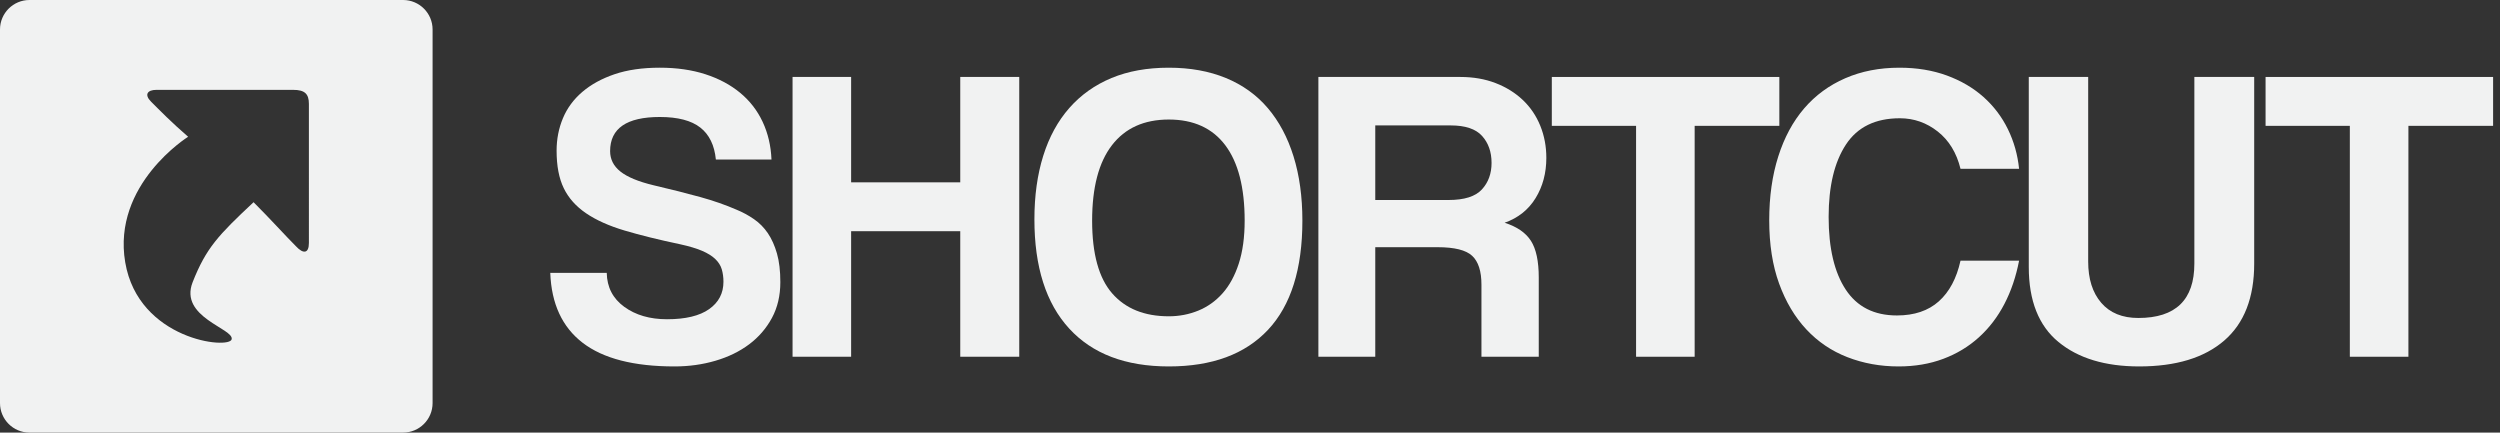
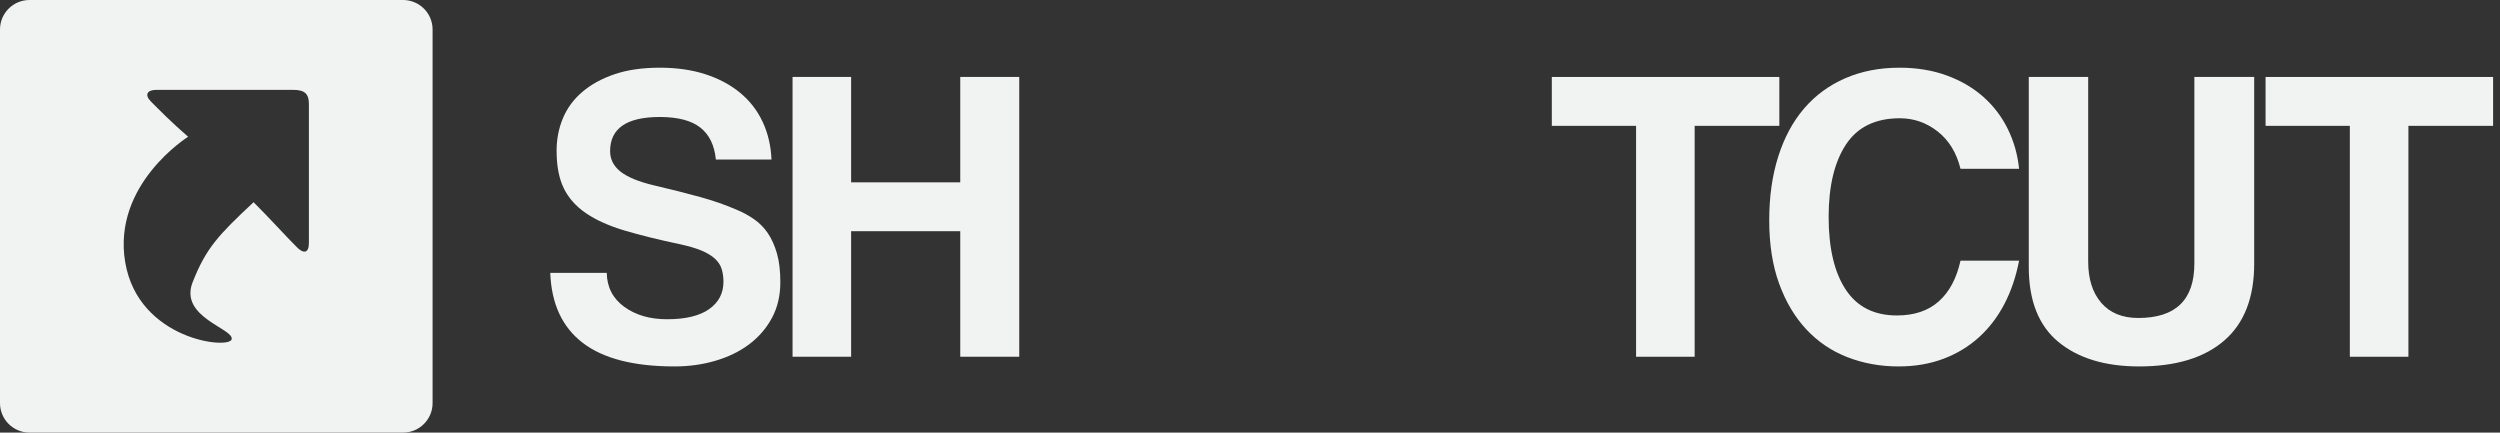
<svg xmlns="http://www.w3.org/2000/svg" version="1.1" x="0px" y="0px" width="890px" height="154px" viewBox="0 0 890 154" enable-background="new 0 0 890 154" xml:space="preserve">
  <rect x="0" y="0" width="890" height="154" fill="#333333" stroke="none" />
  <g id="Title">
    <g>
      <path fill="#F1F2F2" d="M254.85,56.8c-0.501-5.1-2.351-8.899-5.55-11.4c-3.201-2.499-8.001-3.75-14.4-3.75    c-11.801,0-17.7,4.05-17.7,12.15c0,2.902,1.223,5.325,3.675,7.275c2.449,1.95,6.375,3.576,11.775,4.875    c6.398,1.5,11.949,2.901,16.65,4.2c4.699,1.301,9,2.801,12.9,4.5c2.198,0.9,4.275,2.025,6.225,3.375    c1.95,1.35,3.6,3.025,4.95,5.024c1.35,2.002,2.423,4.401,3.225,7.2c0.799,2.801,1.2,6.201,1.2,10.2c0,4.8-1,9.052-3,12.75    c-2.001,3.7-4.701,6.825-8.1,9.375c-3.401,2.55-7.402,4.5-12,5.85c-4.601,1.351-9.45,2.025-14.55,2.025    c-14.5,0-25.401-2.801-32.7-8.4c-7.301-5.599-11.152-13.898-11.55-24.899H216c0.099,5.1,2.175,9.126,6.225,12.074    c4.05,2.951,9.124,4.426,15.225,4.426c6.6,0,11.599-1.2,15-3.601c3.398-2.399,5.1-5.648,5.1-9.75c0-1.599-0.201-3.075-0.6-4.425    c-0.401-1.35-1.177-2.573-2.325-3.675c-1.151-1.1-2.726-2.074-4.725-2.925c-2.001-0.849-4.601-1.625-7.8-2.325    c-7.601-1.599-14.175-3.226-19.725-4.875c-5.55-1.65-10.125-3.698-13.725-6.15c-3.6-2.449-6.25-5.423-7.95-8.925    c-1.702-3.499-2.55-7.95-2.55-13.35c0-4.099,0.75-7.95,2.25-11.55s3.799-6.724,6.9-9.375c3.099-2.648,6.924-4.749,11.475-6.3    c4.549-1.549,9.923-2.325,16.125-2.325c6,0,11.4,0.776,16.2,2.325c4.8,1.552,8.925,3.75,12.375,6.6    c3.45,2.85,6.124,6.3,8.025,10.35c1.898,4.05,2.948,8.526,3.15,13.425H254.85z" />
      <path fill="#F1F2F2" d="M341.85,127V82.3H303V127h-20.85V27.4H303v37.5h38.85V27.4h21V127H341.85z" />
-       <path fill="#F1F2F2" d="M416.098,130.45c-15.401,0-27.225-4.5-35.475-13.5S368.248,95.001,368.248,78.1    c0-8.399,1.05-15.949,3.15-22.649c2.1-6.699,5.199-12.375,9.3-17.025c4.099-4.65,9.098-8.198,15-10.65    c5.899-2.449,12.698-3.675,20.4-3.675c7.598,0,14.374,1.226,20.324,3.675c5.949,2.452,10.926,6.026,14.926,10.725    c3.998,4.702,7.051,10.425,9.15,17.175s3.15,14.377,3.15,22.875c0,17.201-4.076,30.15-12.227,38.851    C443.271,126.1,431.496,130.45,416.098,130.45z M416.098,112.6c3.698,0,7.2-0.675,10.5-2.024c3.3-1.351,6.174-3.398,8.625-6.15    c2.449-2.749,4.373-6.274,5.775-10.575c1.398-4.298,2.1-9.398,2.1-15.3c0-11.798-2.301-20.749-6.9-26.85    c-4.6-6.099-11.301-9.15-20.1-9.15c-8.801,0-15.551,3.052-20.25,9.15c-4.702,6.101-7.05,15.051-7.05,26.85    c0,11.801,2.375,20.426,7.125,25.875C400.671,109.877,407.397,112.6,416.098,112.6z" />
-       <path fill="#F1F2F2" d="M527.396,127v-25.65c0-4.8-1.102-8.224-3.3-10.274c-2.201-2.049-6.3-3.075-12.3-3.075h-22.2v39h-20.25    V27.4h50.55c4.599,0,8.775,0.727,12.525,2.175c3.75,1.451,6.975,3.45,9.675,6c2.7,2.55,4.774,5.602,6.225,9.15    c1.448,3.551,2.175,7.375,2.175,11.475c0,5.4-1.274,10.176-3.824,14.325c-2.551,4.151-6.226,7.076-11.025,8.775    c4.399,1.401,7.523,3.551,9.375,6.45c1.85,2.901,2.775,7.252,2.775,13.05V127H527.396z M489.596,44.65V71.2h26.1    c5.6,0,9.549-1.25,11.851-3.75c2.299-2.499,3.449-5.648,3.449-9.45c0-3.9-1.125-7.099-3.375-9.6    c-2.25-2.499-5.977-3.75-11.175-3.75H489.596z" />
      <path fill="#F1F2F2" d="M582.444,127V44.8h-30V27.4h81v17.4h-30.149V127H582.444z" />
      <path fill="#F1F2F2" d="M718.796,92.8c-1.102,5.7-2.851,10.852-5.25,15.45c-2.4,4.601-5.426,8.55-9.075,11.85    c-3.651,3.301-7.875,5.851-12.675,7.65s-10.102,2.7-15.9,2.7c-6.501,0-12.576-1.102-18.225-3.3    c-5.651-2.199-10.526-5.499-14.625-9.9c-4.102-4.399-7.327-9.825-9.675-16.275c-2.352-6.449-3.525-13.973-3.525-22.574    c0-8.4,1.073-15.976,3.225-22.726c2.149-6.75,5.225-12.45,9.226-17.1c3.998-4.65,8.873-8.225,14.625-10.725    c5.749-2.499,12.173-3.75,19.274-3.75c6.199,0,11.824,0.926,16.875,2.775c5.049,1.852,9.398,4.401,13.051,7.65    c3.648,3.251,6.548,7.076,8.699,11.475c2.149,4.401,3.474,9.101,3.976,14.1h-20.851c-1.401-5.7-4.102-10.125-8.1-13.275    c-4.001-3.15-8.501-4.725-13.5-4.725c-8.7,0-15.101,3.126-19.2,9.375c-4.102,6.25-6.149,14.827-6.149,25.725    c0,11.1,2.024,19.725,6.074,25.875c4.051,6.149,10.125,9.225,18.226,9.225c6.199,0,11.175-1.673,14.925-5.024    c3.75-3.35,6.323-8.176,7.725-14.476H718.796z" />
      <path fill="#F1F2F2" d="M781.194,27.4h21.3v66.45c0,12.102-3.551,21.226-10.65,27.375c-7.102,6.15-17.2,9.226-30.3,9.226    c-12.101,0-21.675-2.901-28.725-8.7c-7.051-5.799-10.575-14.7-10.575-26.7V27.4h21.149v65.7c0,6.202,1.55,11.101,4.65,14.7    c3.099,3.601,7.5,5.4,13.2,5.4c13.298,0,19.95-6.45,19.95-19.351V27.4z" />
      <path fill="#F1F2F2" d="M836.543,127V44.8h-30V27.4h81v17.4h-30.149V127H836.543z" />
    </g>
  </g>
  <g id="Logo">
-     <path fill="#F1F2F2" d="M143.5,0h-133C4.701,0,0,4.701,0,10.5v133c0,5.799,4.701,10.5,10.5,10.5h133c5.799,0,10.5-4.701,10.5-10.5   v-133C154,4.701,149.299,0,143.5,0z M109.969,86.483c0,3.799-2,3.998-4.599,1.2c-3.9-3.9-8.899-9.499-15.099-15.698   C77.773,83.683,73.374,88.282,68.575,100.48c-4.899,12.498,14.799,16.497,13.898,20.299c-0.8,3.698-33.195,0.3-37.896-27.397   c-4.699-27.797,22.397-44.693,22.397-44.693c-5.999-5.2-9.898-9.199-13.198-12.499c-2.5-2.5-1.3-4.2,1.899-4.2   c11.999,0,36.696,0,48.693,0c4.1,0,5.6,1.399,5.6,5C109.969,48.987,109.969,74.484,109.969,86.483z" />
+     <path fill="#F1F2F2" d="M143.5,0h-133C4.701,0,0,4.701,0,10.5v133c0,5.799,4.701,10.5,10.5,10.5h133c5.799,0,10.5-4.701,10.5-10.5   v-133C154,4.701,149.299,0,143.5,0M109.969,86.483c0,3.799-2,3.998-4.599,1.2c-3.9-3.9-8.899-9.499-15.099-15.698   C77.773,83.683,73.374,88.282,68.575,100.48c-4.899,12.498,14.799,16.497,13.898,20.299c-0.8,3.698-33.195,0.3-37.896-27.397   c-4.699-27.797,22.397-44.693,22.397-44.693c-5.999-5.2-9.898-9.199-13.198-12.499c-2.5-2.5-1.3-4.2,1.899-4.2   c11.999,0,36.696,0,48.693,0c4.1,0,5.6,1.399,5.6,5C109.969,48.987,109.969,74.484,109.969,86.483z" />
    <g>
	</g>
    <g>
	</g>
    <g>
	</g>
    <g>
	</g>
    <g>
	</g>
    <g>
	</g>
  </g>
</svg>